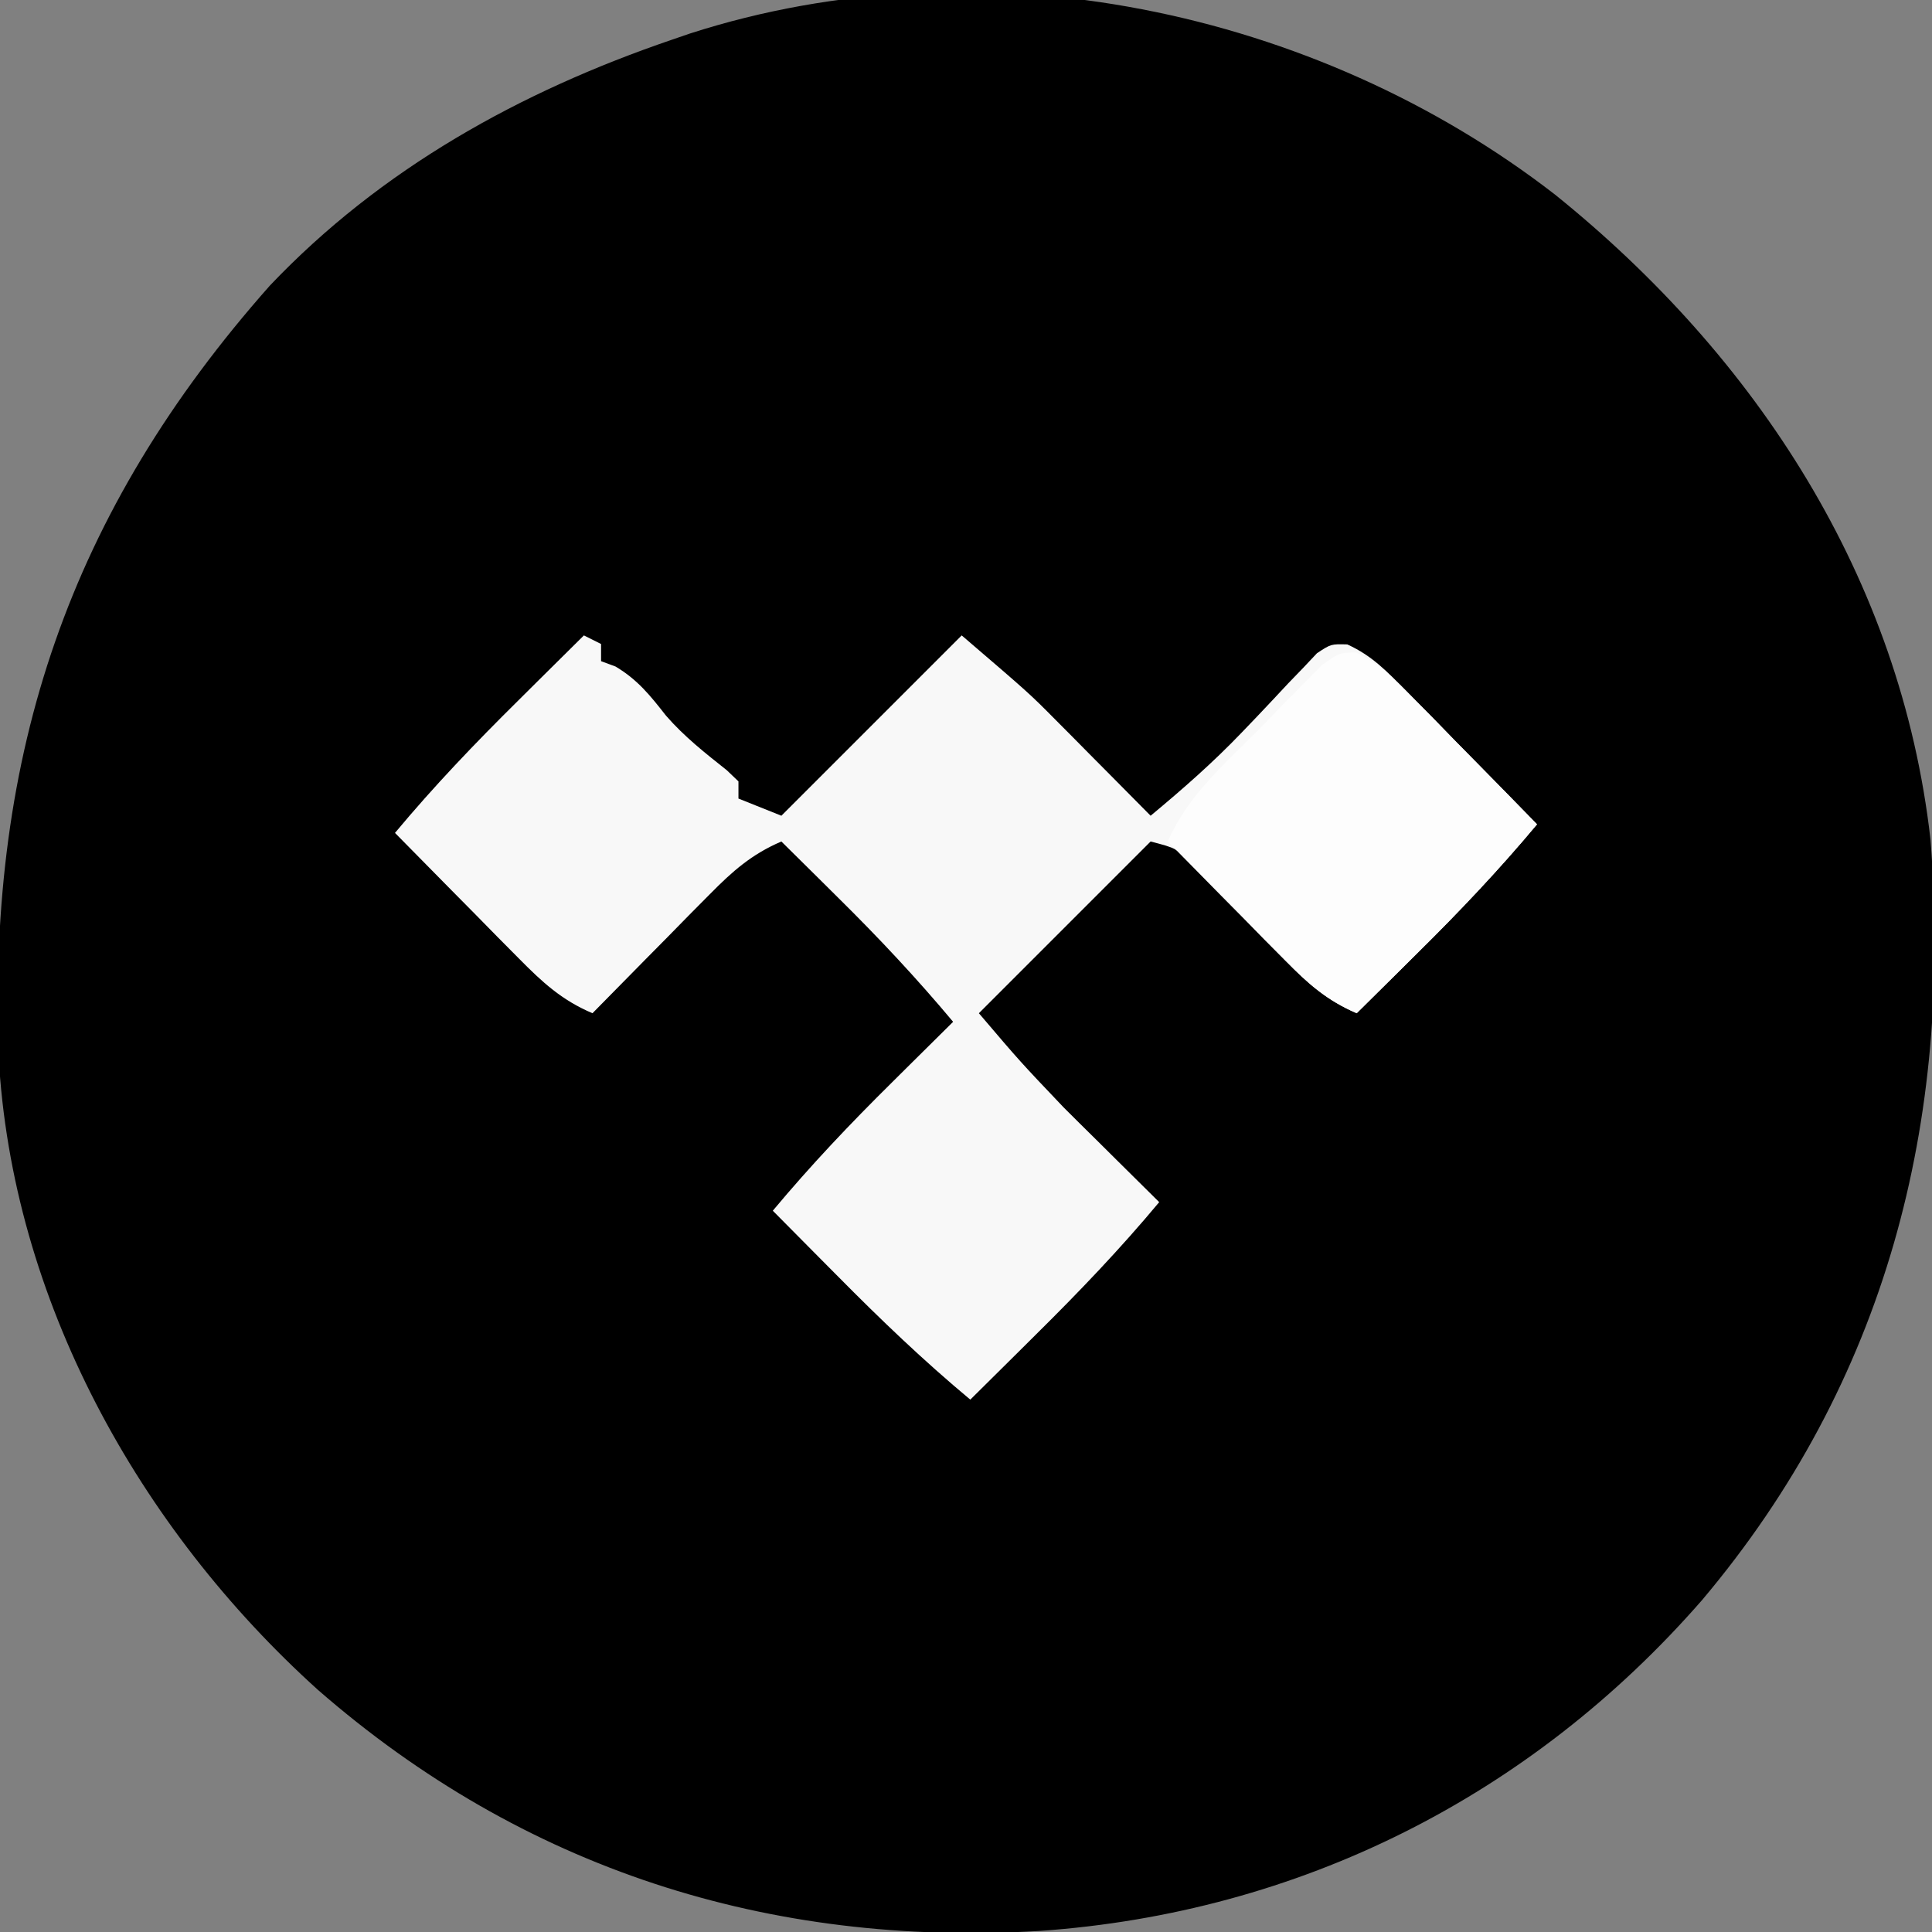
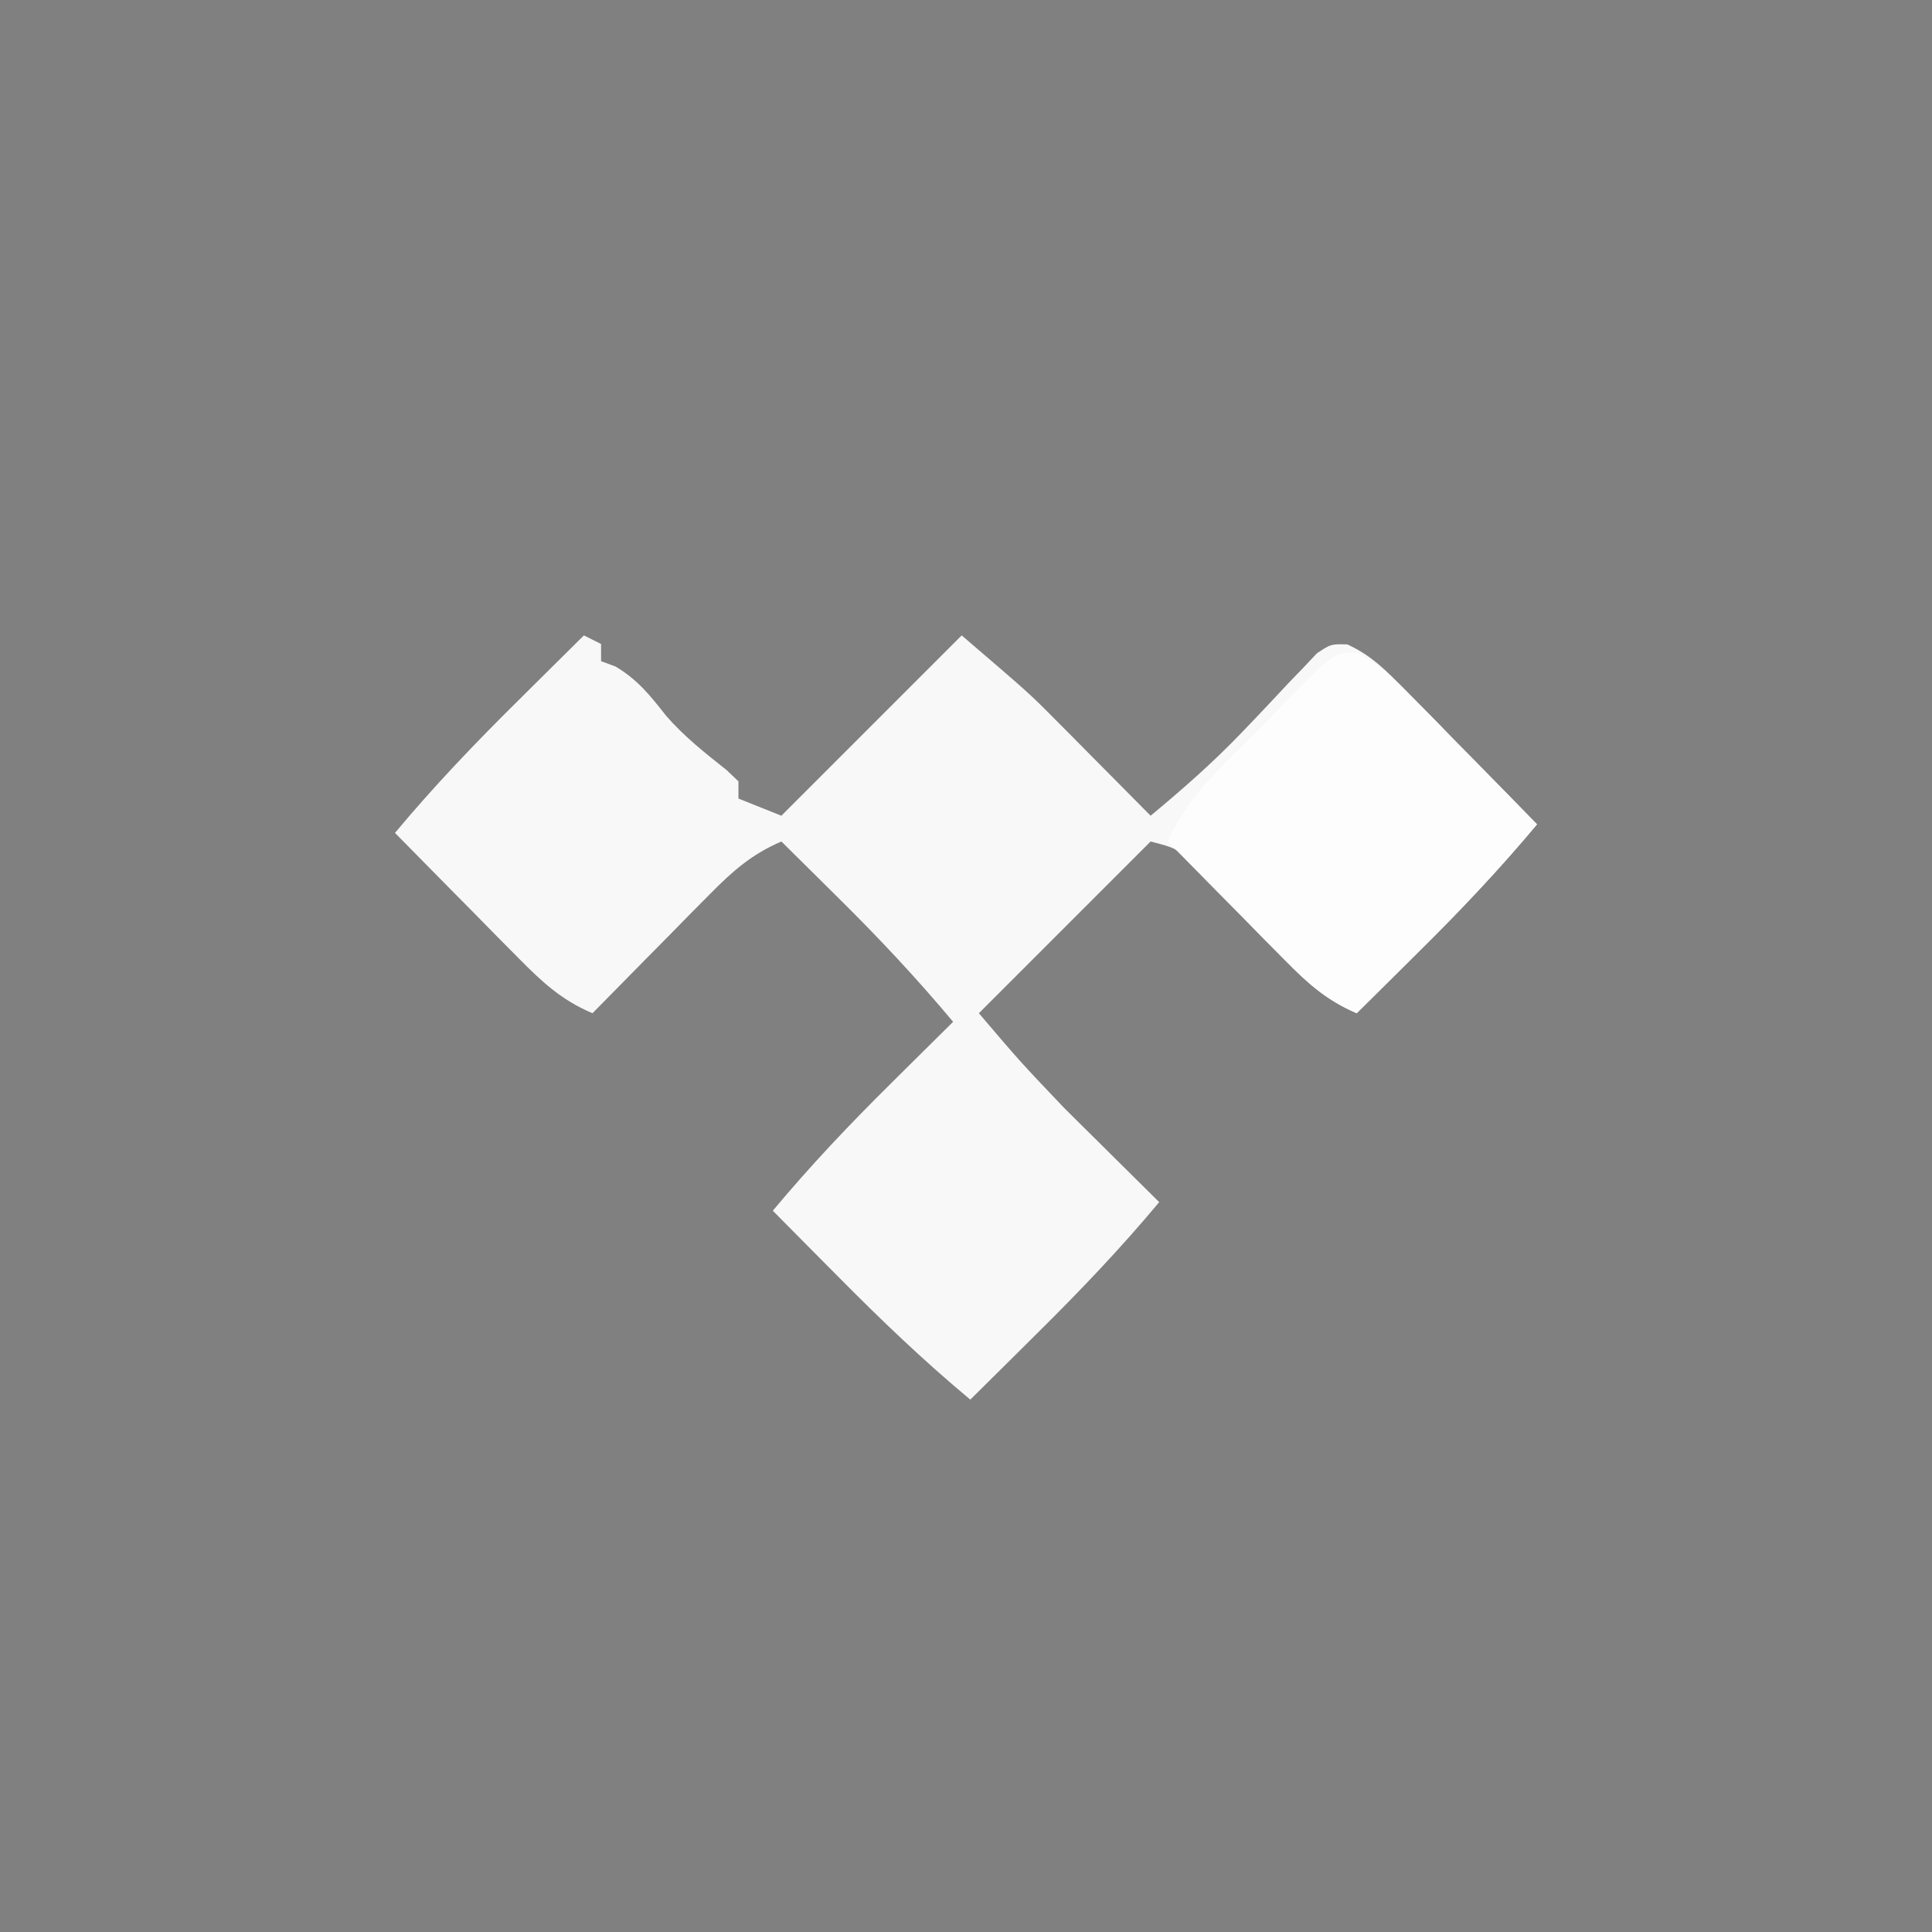
<svg xmlns="http://www.w3.org/2000/svg" version="1.1" width="225" height="225">
  <rect width="100%" height="100%" fill="#808080" stroke="none" />
-   <path d="M0 0 C23.441 18.873 40.281 44.659 43.73 75.115 C46.337 107.988 38.576 138.237 17.16 163.648 C-2.778 186.531 -29.773 200.107 -60.013 202.215 C-91.557 204.103 -120.149 194.994 -144.065 174.145 C-164.93 155.321 -179.743 128.656 -181.258 100.265 C-182.484 64.992 -173.017 36.955 -149.664 10.598 C-136.722 -3.023 -120.499 -12.01 -102.844 -18.035 C-102.148 -18.274 -101.452 -18.513 -100.735 -18.759 C-66.765 -29.702 -27.871 -21.586 0 0 Z " fill="#000000" transform="translate(181.094,22.66)" />
  <path d="M0 0 C0.66 0.33 1.32 0.66 2 1 C2 1.66 2 2.32 2 3 C2.557 3.206 3.114 3.413 3.688 3.625 C6.261 5.155 7.731 7.008 9.562 9.344 C11.672 11.774 14.129 13.708 16.645 15.703 C17.092 16.131 17.539 16.559 18 17 C18 17.66 18 18.32 18 19 C20.475 19.99 20.475 19.99 23 21 C29.93 14.07 36.86 7.14 44 0 C51.875 6.75 51.875 6.75 54.965 9.867 C55.619 10.525 56.273 11.182 56.947 11.859 C57.604 12.525 58.261 13.19 58.938 13.875 C59.621 14.563 60.305 15.252 61.01 15.961 C62.676 17.638 64.339 19.318 66 21 C69.715 17.913 73.265 14.807 76.605 11.316 C77.197 10.7 77.788 10.083 78.396 9.447 C79.61 8.171 80.815 6.886 82.014 5.596 C82.601 4.988 83.188 4.38 83.793 3.754 C84.314 3.2 84.835 2.647 85.372 2.076 C87 1 87 1 88.903 1.048 C91.793 2.36 93.544 4.209 95.766 6.473 C96.655 7.372 97.545 8.271 98.461 9.197 C99.381 10.143 100.302 11.088 101.25 12.062 C102.195 13.022 103.14 13.981 104.086 14.939 C106.397 17.286 108.702 19.64 111 22 C106.616 27.252 101.992 32.132 97.125 36.938 C96.437 37.621 95.748 38.305 95.039 39.01 C93.362 40.676 91.682 42.339 90 44 C86.655 42.552 84.521 40.733 81.996 38.121 C80.885 36.987 80.885 36.987 79.752 35.83 C78.988 35.041 78.224 34.251 77.438 33.438 C75.92 31.869 74.398 30.305 72.871 28.746 C72.2 28.052 71.529 27.358 70.838 26.642 C68.997 24.779 68.997 24.779 66 24 C59.4 30.6 52.8 37.2 46 44 C50.805 49.643 50.805 49.643 55.867 54.965 C56.853 55.946 56.853 55.946 57.859 56.947 C58.525 57.604 59.19 58.261 59.875 58.938 C60.563 59.621 61.252 60.305 61.961 61.01 C63.638 62.676 65.318 64.339 67 66 C62.47 71.437 57.657 76.465 52.625 81.438 C51.889 82.169 51.153 82.901 50.395 83.654 C48.599 85.439 46.8 87.22 45 89 C39.563 84.47 34.535 79.657 29.562 74.625 C28.465 73.521 28.465 73.521 27.346 72.395 C25.561 70.599 23.78 68.8 22 67 C26.384 61.748 31.008 56.868 35.875 52.062 C36.563 51.379 37.252 50.695 37.961 49.99 C39.638 48.324 41.318 46.661 43 45 C38.762 39.934 34.326 35.2 29.625 30.562 C28.984 29.926 28.344 29.29 27.684 28.635 C26.125 27.087 24.563 25.543 23 24 C19.534 25.487 17.31 27.457 14.672 30.133 C13.473 31.341 13.473 31.341 12.25 32.574 C11.425 33.416 10.6 34.258 9.75 35.125 C8.91 35.974 8.069 36.824 7.203 37.699 C5.131 39.795 3.063 41.895 1 44 C-2.568 42.486 -4.837 40.395 -7.547 37.648 C-8.391 36.798 -9.236 35.947 -10.105 35.07 C-10.978 34.181 -11.851 33.291 -12.75 32.375 C-13.638 31.478 -14.526 30.581 -15.441 29.656 C-17.632 27.442 -19.818 25.223 -22 23 C-17.47 17.563 -12.657 12.535 -7.625 7.562 C-6.889 6.831 -6.153 6.099 -5.395 5.346 C-3.599 3.561 -1.8 1.78 0 0 Z " fill="#F8F8F8" transform="translate(68,74)" />
  <path d="M0 0 C2.712 1.34 4.447 3.09 6.565 5.251 C7.409 6.105 8.254 6.959 9.124 7.839 C9.996 8.737 10.869 9.635 11.768 10.56 C12.656 11.461 13.544 12.363 14.459 13.292 C16.653 15.52 18.838 17.756 21.018 19.997 C16.634 25.249 12.01 30.129 7.143 34.935 C6.455 35.618 5.766 36.302 5.057 37.007 C3.38 38.673 1.7 40.336 0.018 41.997 C-3.448 40.511 -5.672 38.54 -8.31 35.864 C-9.109 35.059 -9.908 34.253 -10.732 33.423 C-11.969 32.16 -11.969 32.16 -13.232 30.872 C-14.072 30.023 -14.913 29.173 -15.779 28.298 C-17.851 26.202 -19.919 24.102 -21.982 21.997 C-19.619 16.558 -15.226 12.833 -11.107 8.685 C-10.291 7.836 -9.475 6.987 -8.634 6.112 C-7.844 5.315 -7.054 4.518 -6.24 3.696 C-5.519 2.962 -4.799 2.229 -4.057 1.472 C-1.982 -0.003 -1.982 -0.003 0 0 Z " fill="#FDFDFD" transform="translate(157.982,76.003)" />
</svg>